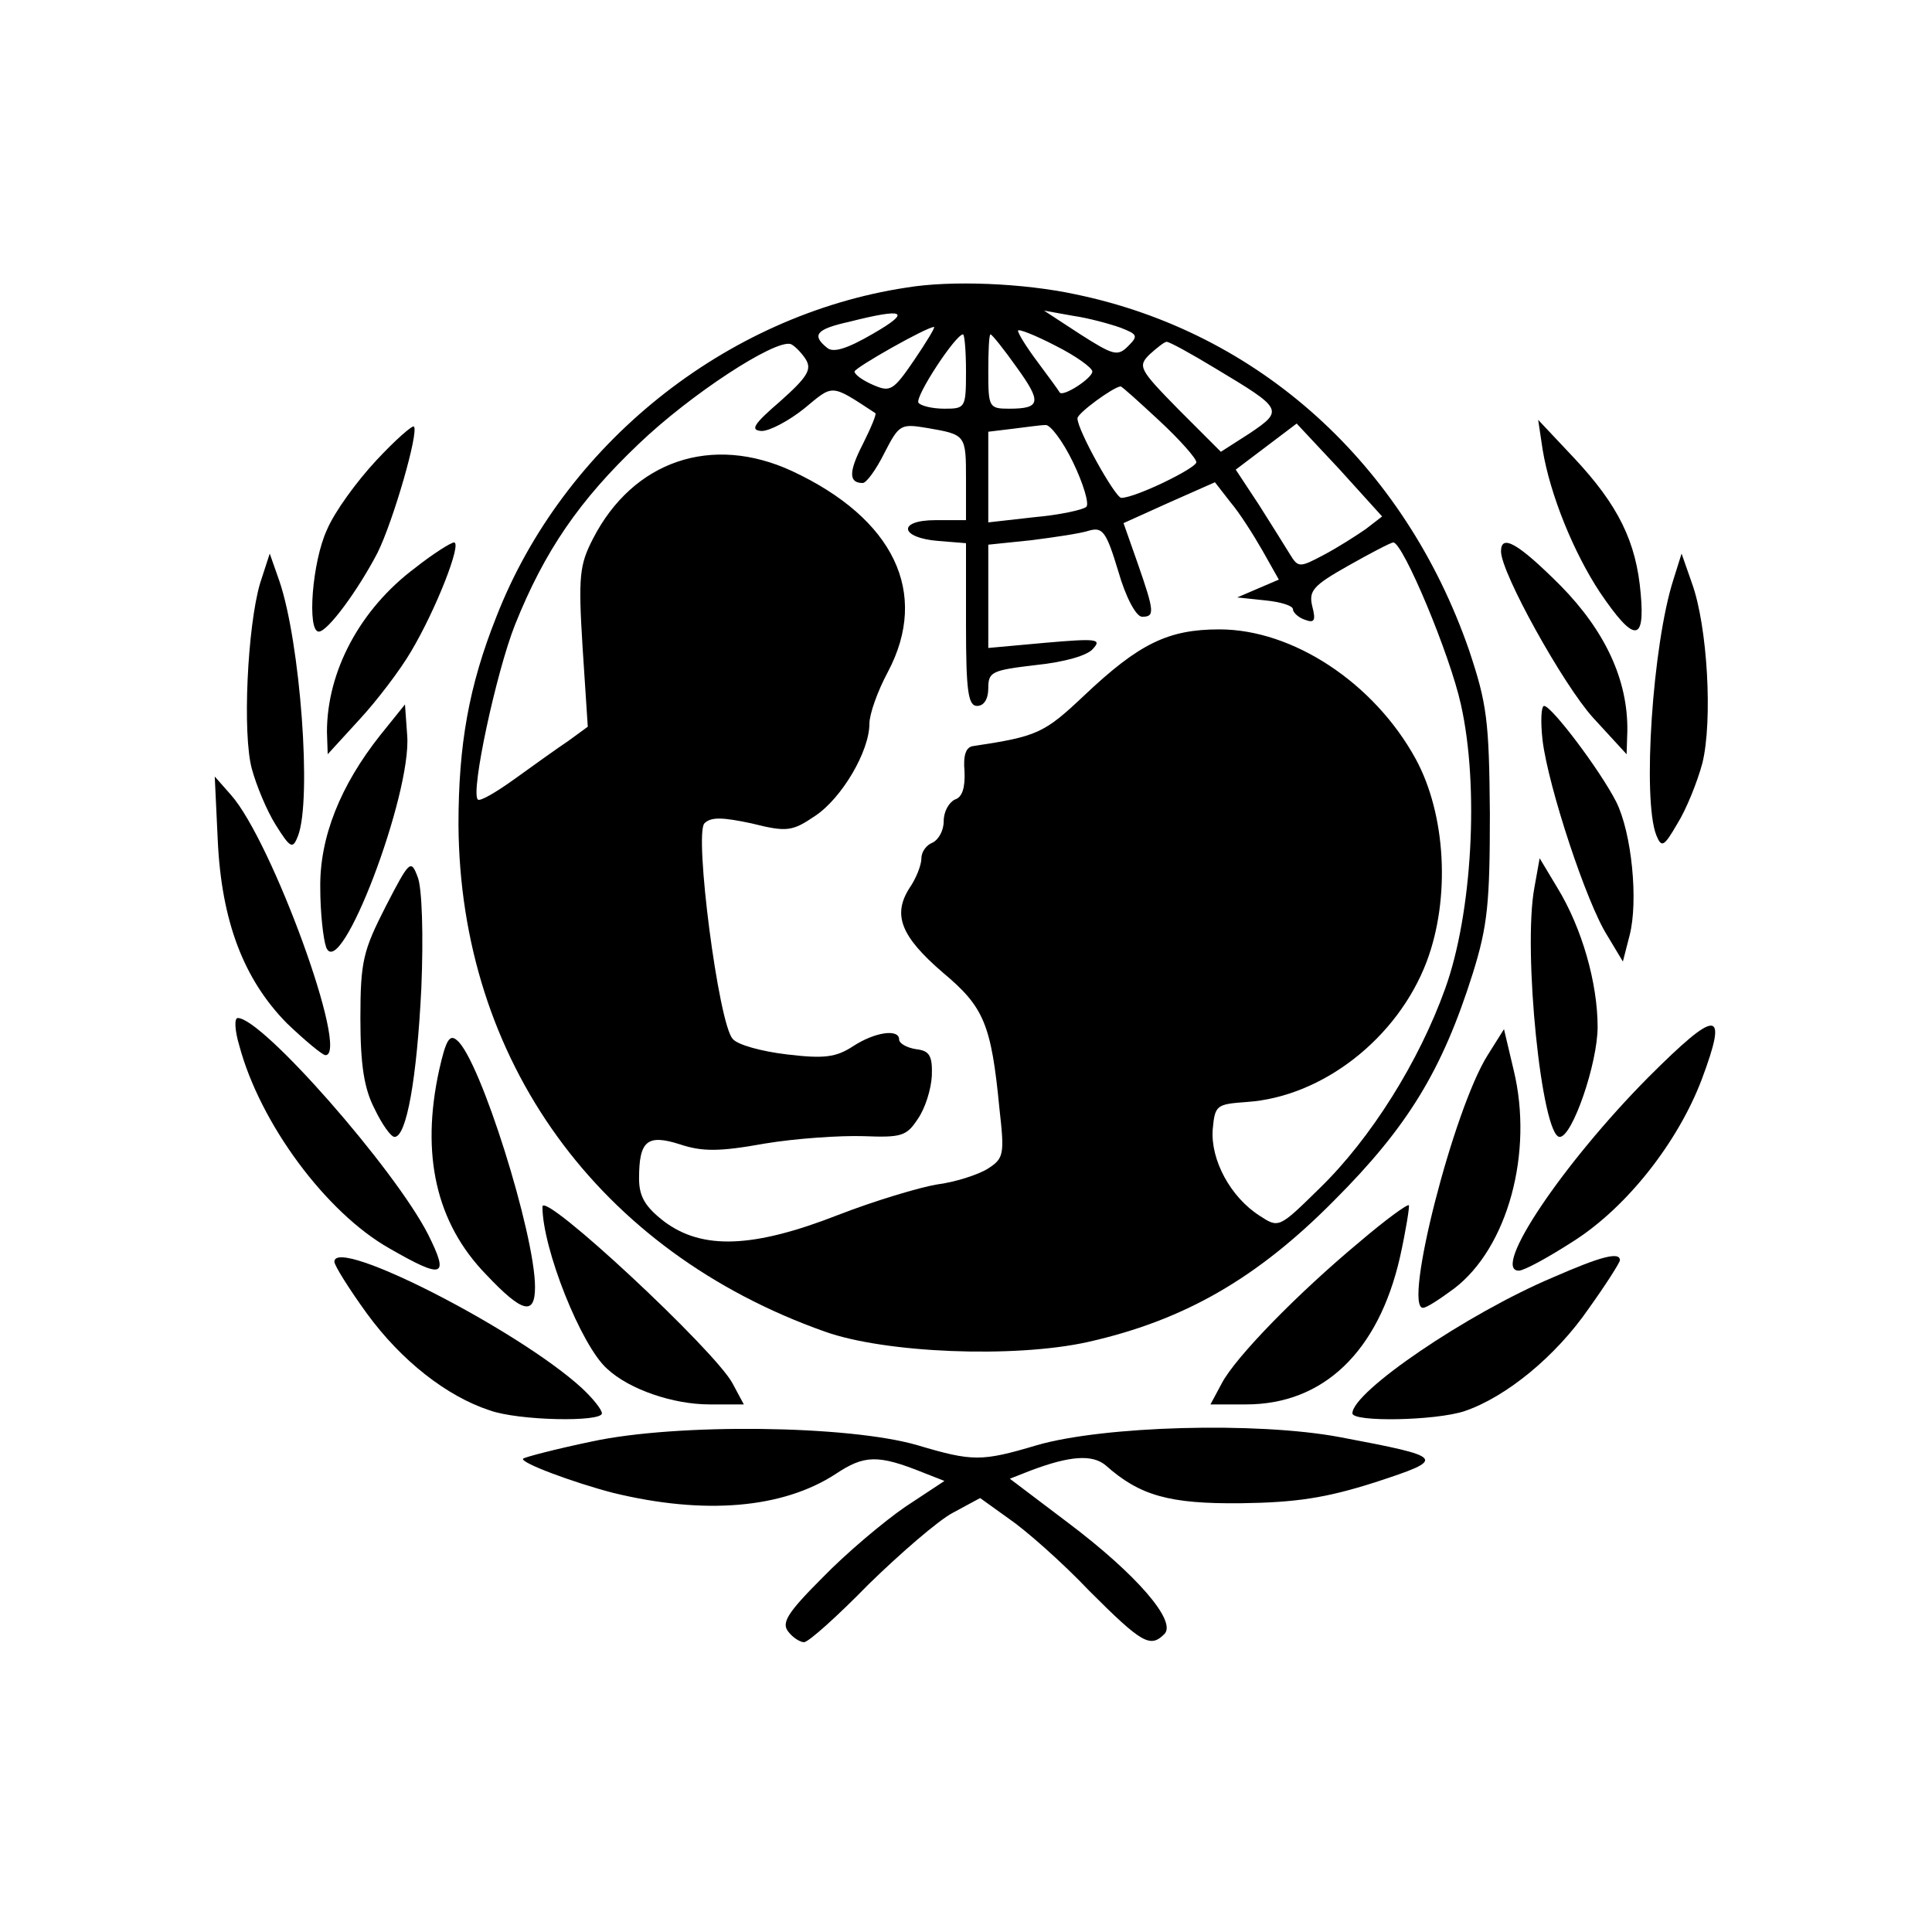
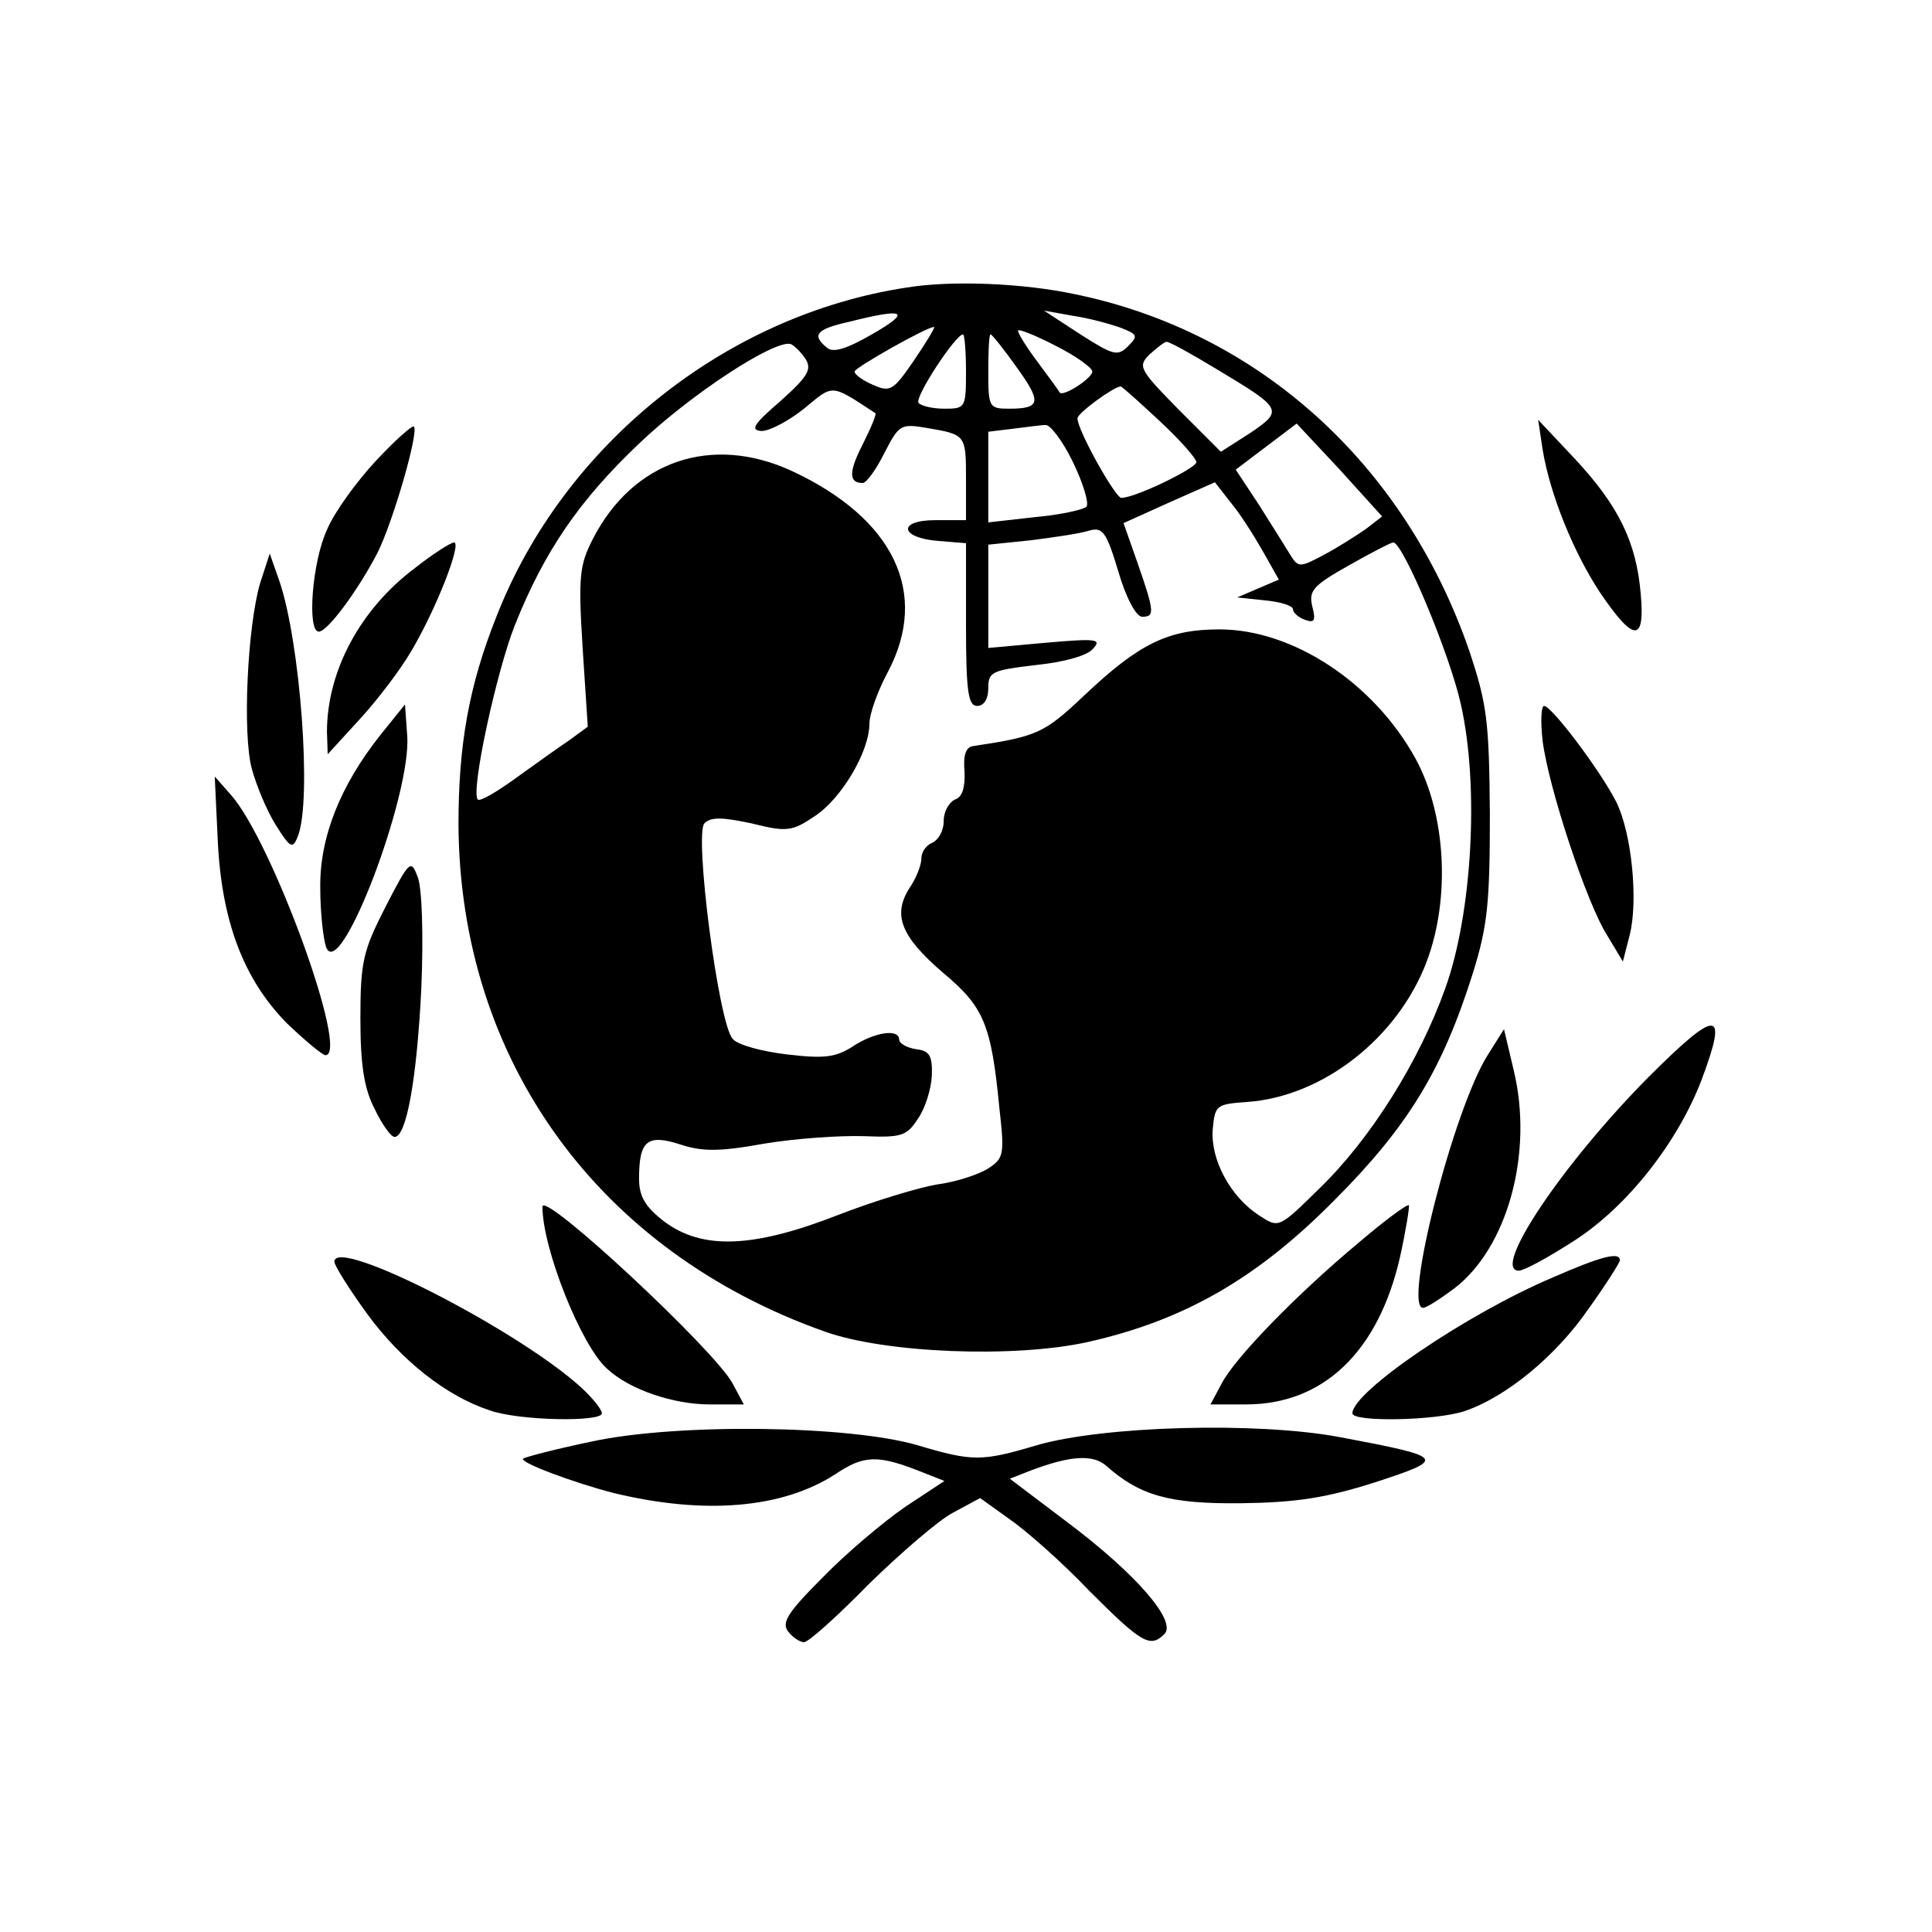
<svg xmlns="http://www.w3.org/2000/svg" version="1.0" width="260pt" height="260pt" viewBox="0 0 260 260" preserveAspectRatio="xMidYMid meet">
  <g transform="translate(0,260) scale(0.1,-0.1)" fill="#000000" stroke="none">
    <path d="M1220 2213 c-244 -37 -462 -212 -552 -443 -37 -93 -51 -172 -51 -280 2 -317 188 -574 493 -682 81 -29 255 -36 354 -14 129 29 227 85 331 190 100 100 146 176 187 306 20 64 23 95 23 215 -1 126 -4 148 -28 220 -87 251 -283 428 -530 479 -70 15 -167 19 -227 9z m-45 -62 c-36 -21 -54 -26 -62 -19 -21 17 -15 25 30 35 75 19 84 14 32 -16z m333 8 c23 -9 24 -11 10 -25 -14 -14 -20 -12 -64 16 l-49 32 39 -7 c21 -3 50 -11 64 -16z m-278 -44 c-28 -41 -32 -43 -55 -33 -14 6 -25 14 -25 18 0 5 97 60 107 60 2 0 -10 -20 -27 -45z m240 -15 c0 -9 -40 -35 -44 -28 -1 2 -14 20 -29 40 -15 20 -27 39 -27 43 0 3 23 -6 50 -20 28 -14 50 -30 50 -35z m-170 0 c0 -49 -1 -50 -29 -50 -17 0 -32 4 -35 8 -5 8 50 92 60 92 2 0 4 -22 4 -50z m68 6 c34 -47 33 -56 -10 -56 -27 0 -28 2 -28 50 0 28 1 50 3 50 2 0 18 -20 35 -44z m-284 11 c9 -14 3 -24 -34 -57 -36 -31 -41 -39 -25 -40 11 0 37 14 57 30 40 33 35 34 96 -6 2 -1 -6 -20 -17 -42 -19 -37 -19 -52 0 -52 5 0 18 18 29 40 20 39 22 40 58 34 52 -9 52 -9 52 -70 l0 -54 -41 0 c-52 0 -48 -24 4 -28 l37 -3 0 -110 c0 -90 3 -109 15 -109 9 0 15 9 15 24 0 22 5 24 64 31 39 4 70 13 77 22 12 13 5 14 -64 8 l-77 -7 0 69 0 70 58 6 c31 4 66 9 78 13 18 5 23 -2 39 -55 10 -35 24 -61 32 -61 17 0 17 6 -6 72 l-19 54 62 28 61 27 21 -27 c12 -14 31 -44 43 -65 l22 -39 -28 -12 -28 -12 38 -4 c20 -2 37 -7 37 -12 0 -4 7 -11 16 -14 13 -5 15 -1 10 18 -5 21 1 28 49 55 30 17 57 31 60 31 13 0 76 -150 91 -218 25 -111 15 -282 -21 -382 -35 -98 -100 -202 -169 -269 -55 -54 -55 -54 -81 -37 -39 25 -66 75 -63 116 3 33 5 34 46 37 102 7 203 86 242 189 32 85 26 198 -15 273 -56 102 -165 174 -264 174 -69 0 -108 -19 -182 -89 -54 -51 -63 -55 -149 -68 -10 -1 -14 -12 -12 -34 1 -22 -3 -35 -13 -38 -8 -4 -15 -16 -15 -29 0 -13 -7 -25 -15 -29 -8 -3 -15 -12 -15 -21 0 -9 -7 -27 -16 -40 -23 -36 -12 -65 45 -114 55 -46 65 -69 76 -183 7 -62 6 -67 -16 -81 -13 -8 -44 -18 -68 -21 -24 -4 -84 -22 -133 -41 -115 -45 -183 -47 -234 -9 -26 20 -34 34 -34 58 0 51 11 60 55 46 30 -10 53 -10 114 1 42 7 102 11 133 10 51 -2 58 0 73 23 10 14 18 40 19 58 1 27 -3 34 -21 36 -13 2 -23 8 -23 13 0 15 -33 10 -62 -9 -23 -15 -39 -17 -89 -11 -34 4 -67 13 -73 21 -19 20 -52 276 -38 290 9 9 25 8 63 0 48 -12 55 -11 86 10 36 24 73 87 73 124 0 13 11 44 25 70 56 106 8 206 -129 270 -108 50 -214 14 -268 -91 -18 -35 -20 -50 -14 -146 l7 -107 -26 -19 c-15 -10 -47 -33 -72 -51 -25 -18 -47 -31 -50 -28 -10 10 25 172 50 235 40 100 87 168 167 244 69 66 182 140 204 134 5 -2 14 -11 20 -20z m552 -13 c90 -54 92 -56 46 -87 l-39 -25 -57 57 c-53 54 -55 58 -39 74 10 9 20 17 23 17 4 0 33 -16 66 -36z m-76 -70 c28 -26 50 -51 50 -56 0 -8 -82 -48 -101 -48 -8 0 -59 91 -59 107 0 7 48 42 58 43 2 0 25 -21 52 -46z m-116 -56 c14 -29 22 -56 18 -60 -4 -4 -36 -11 -70 -14 l-62 -7 0 61 0 61 33 4 c17 2 37 5 44 5 6 1 23 -21 37 -50z m394 -90 c-13 -9 -38 -25 -57 -35 -32 -17 -34 -17 -45 1 -6 10 -25 40 -42 67 l-31 47 41 31 41 31 58 -62 57 -63 -22 -17z" />
    <path d="M506 1980 c-26 -28 -56 -69 -66 -93 -20 -43 -27 -137 -11 -137 12 0 53 56 79 106 21 42 56 163 49 170 -2 2 -25 -18 -51 -46z" />
    <path d="M2076 1995 c10 -61 42 -139 77 -192 46 -68 61 -68 55 -2 -6 70 -30 119 -90 183 l-48 51 6 -40z" />
    <path d="M559 1836 c-75 -56 -119 -140 -119 -221 l1 -30 43 47 c24 26 55 67 69 91 34 57 69 147 58 147 -4 0 -28 -15 -52 -34z" />
-     <path d="M2020 1858 c0 -29 84 -180 124 -224 l45 -49 1 31 c1 69 -30 135 -90 196 -57 57 -80 70 -80 46z" />
    <path d="M350 1815 c-17 -58 -24 -203 -11 -250 6 -22 20 -56 32 -75 20 -32 23 -33 30 -15 19 49 3 261 -25 343 l-13 37 -13 -40z" />
-     <path d="M2252 1820 c-28 -87 -42 -296 -23 -344 7 -17 10 -16 28 15 12 19 27 56 34 82 14 57 7 184 -14 242 l-14 40 -11 -35z" />
    <path d="M512 1611 c-54 -68 -82 -138 -81 -206 0 -33 4 -69 8 -80 19 -47 115 206 109 285 l-3 42 -33 -41z" />
    <path d="M2076 1603 c8 -63 59 -218 87 -262 l21 -35 9 35 c12 46 3 138 -18 180 -22 43 -87 129 -97 129 -4 0 -5 -21 -2 -47z" />
    <path d="M293 1470 c5 -110 35 -188 93 -247 24 -23 48 -43 52 -43 33 0 -72 288 -127 350 l-22 25 4 -85z" />
    <path d="M519 1380 c-30 -59 -34 -73 -34 -150 0 -63 5 -95 19 -122 10 -21 22 -38 27 -38 16 0 30 78 36 200 3 71 1 136 -5 150 -9 24 -11 22 -43 -40z" />
-     <path d="M2065 1406 c-16 -85 10 -336 34 -336 17 0 51 99 51 148 0 59 -21 133 -54 187 l-24 40 -7 -39z" />
-     <path d="M322 1193 c28 -105 117 -225 202 -273 73 -42 81 -39 52 19 -45 88 -223 291 -256 291 -5 0 -4 -17 2 -37z" />
    <path d="M2218 1150 c-114 -115 -212 -260 -174 -260 7 0 40 18 74 40 72 46 140 133 172 217 36 96 22 97 -72 3z" />
-     <path d="M591 1160 c-25 -114 -4 -206 63 -275 49 -52 66 -56 66 -17 0 71 -74 307 -105 332 -10 9 -15 0 -24 -40z" />
    <path d="M2002 1180 c-46 -73 -114 -340 -87 -340 5 0 23 12 42 26 72 55 107 183 80 294 l-13 55 -22 -35z" />
    <path d="M730 976 c0 -56 52 -187 87 -218 30 -28 89 -48 138 -48 l46 0 -15 28 c-23 44 -256 261 -256 238z" />
    <path d="M1830 929 c-83 -69 -168 -156 -186 -191 l-15 -28 48 0 c104 0 178 71 207 198 8 36 13 68 12 70 -2 2 -32 -20 -66 -49z" />
    <path d="M450 902 c0 -5 20 -37 44 -70 46 -63 107 -111 165 -130 39 -14 151 -16 151 -4 0 5 -12 20 -27 34 -85 78 -333 205 -333 170z" />
    <path d="M2090 881 c-116 -49 -270 -154 -270 -183 0 -12 112 -10 151 3 56 19 123 74 167 138 23 32 42 62 42 65 0 12 -26 5 -90 -23z" />
    <path d="M796 660 c-48 -10 -90 -21 -92 -23 -5 -5 67 -32 121 -46 123 -30 228 -21 299 25 39 26 57 27 119 2 l28 -11 -53 -35 c-29 -20 -79 -62 -111 -95 -47 -47 -56 -61 -46 -73 6 -8 16 -14 21 -14 6 0 45 35 87 78 43 42 94 86 113 96 l37 20 39 -28 c22 -15 71 -58 108 -97 71 -71 82 -77 101 -58 17 17 -37 80 -130 150 l-78 59 28 11 c53 20 83 22 101 7 46 -41 86 -52 182 -51 74 1 114 7 180 28 98 32 96 34 -47 61 -112 21 -319 15 -408 -11 -74 -22 -86 -22 -160 0 -92 27 -324 30 -439 5z" />
  </g>
</svg>